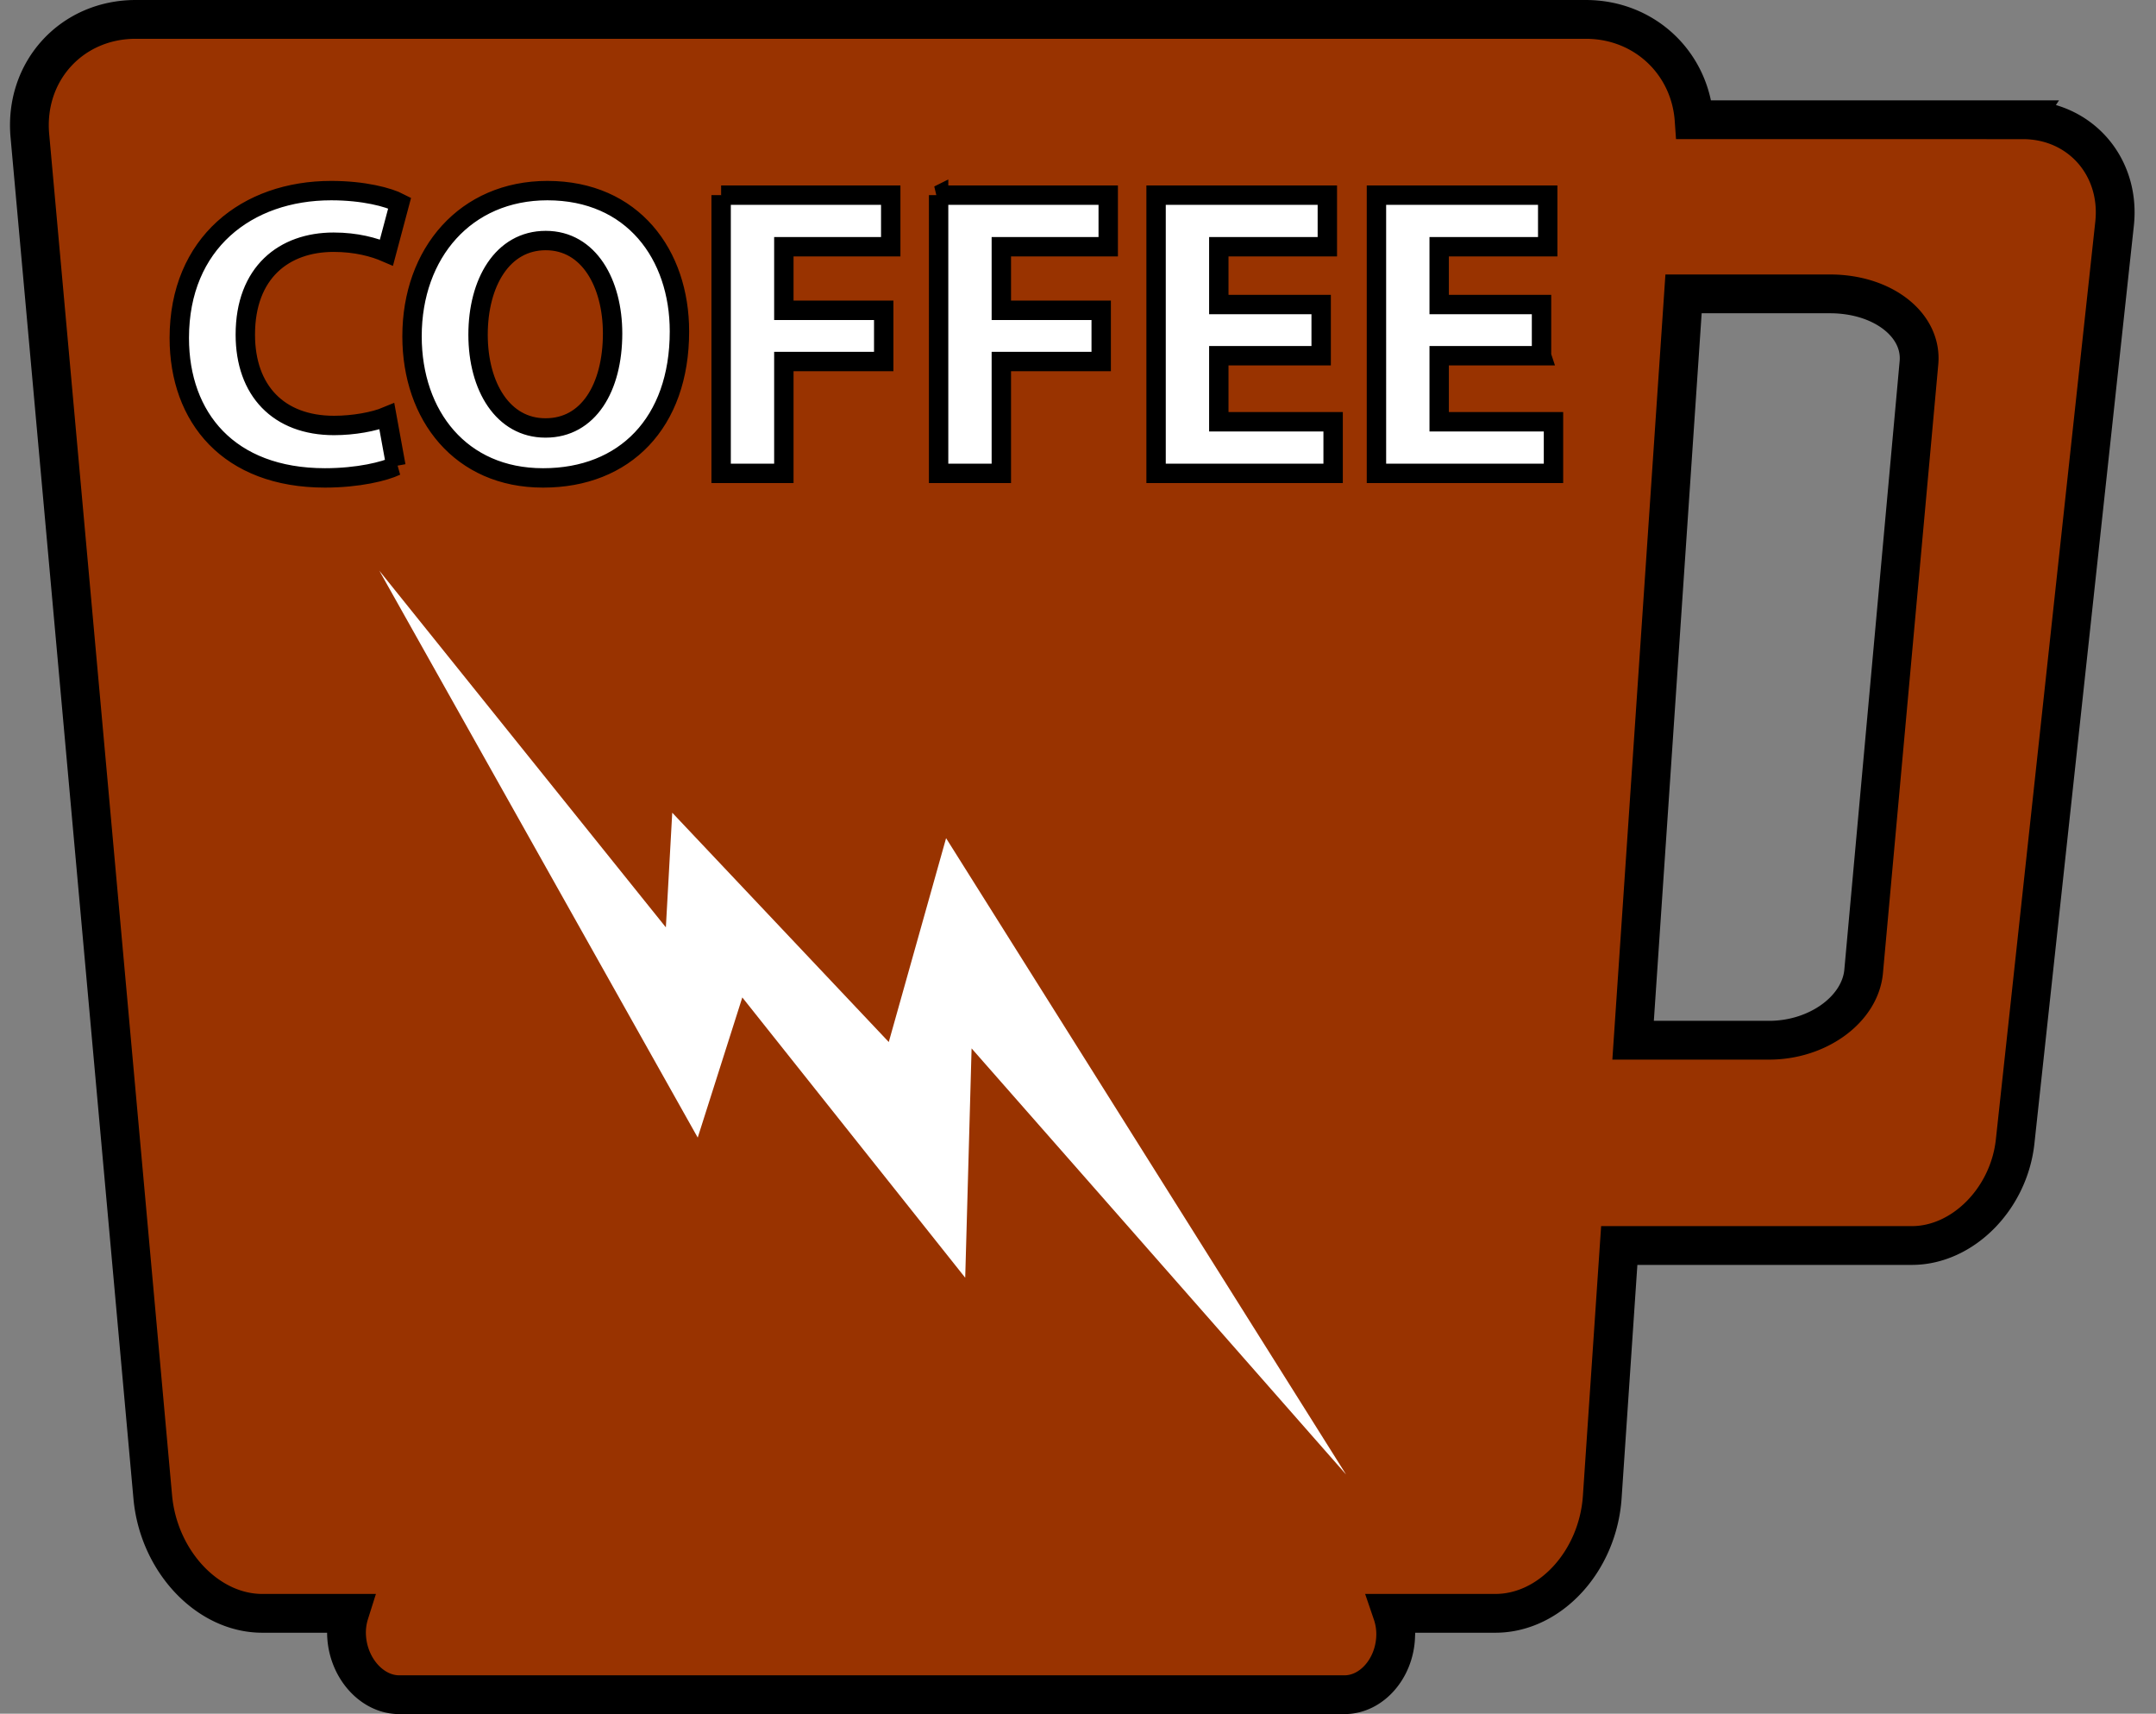
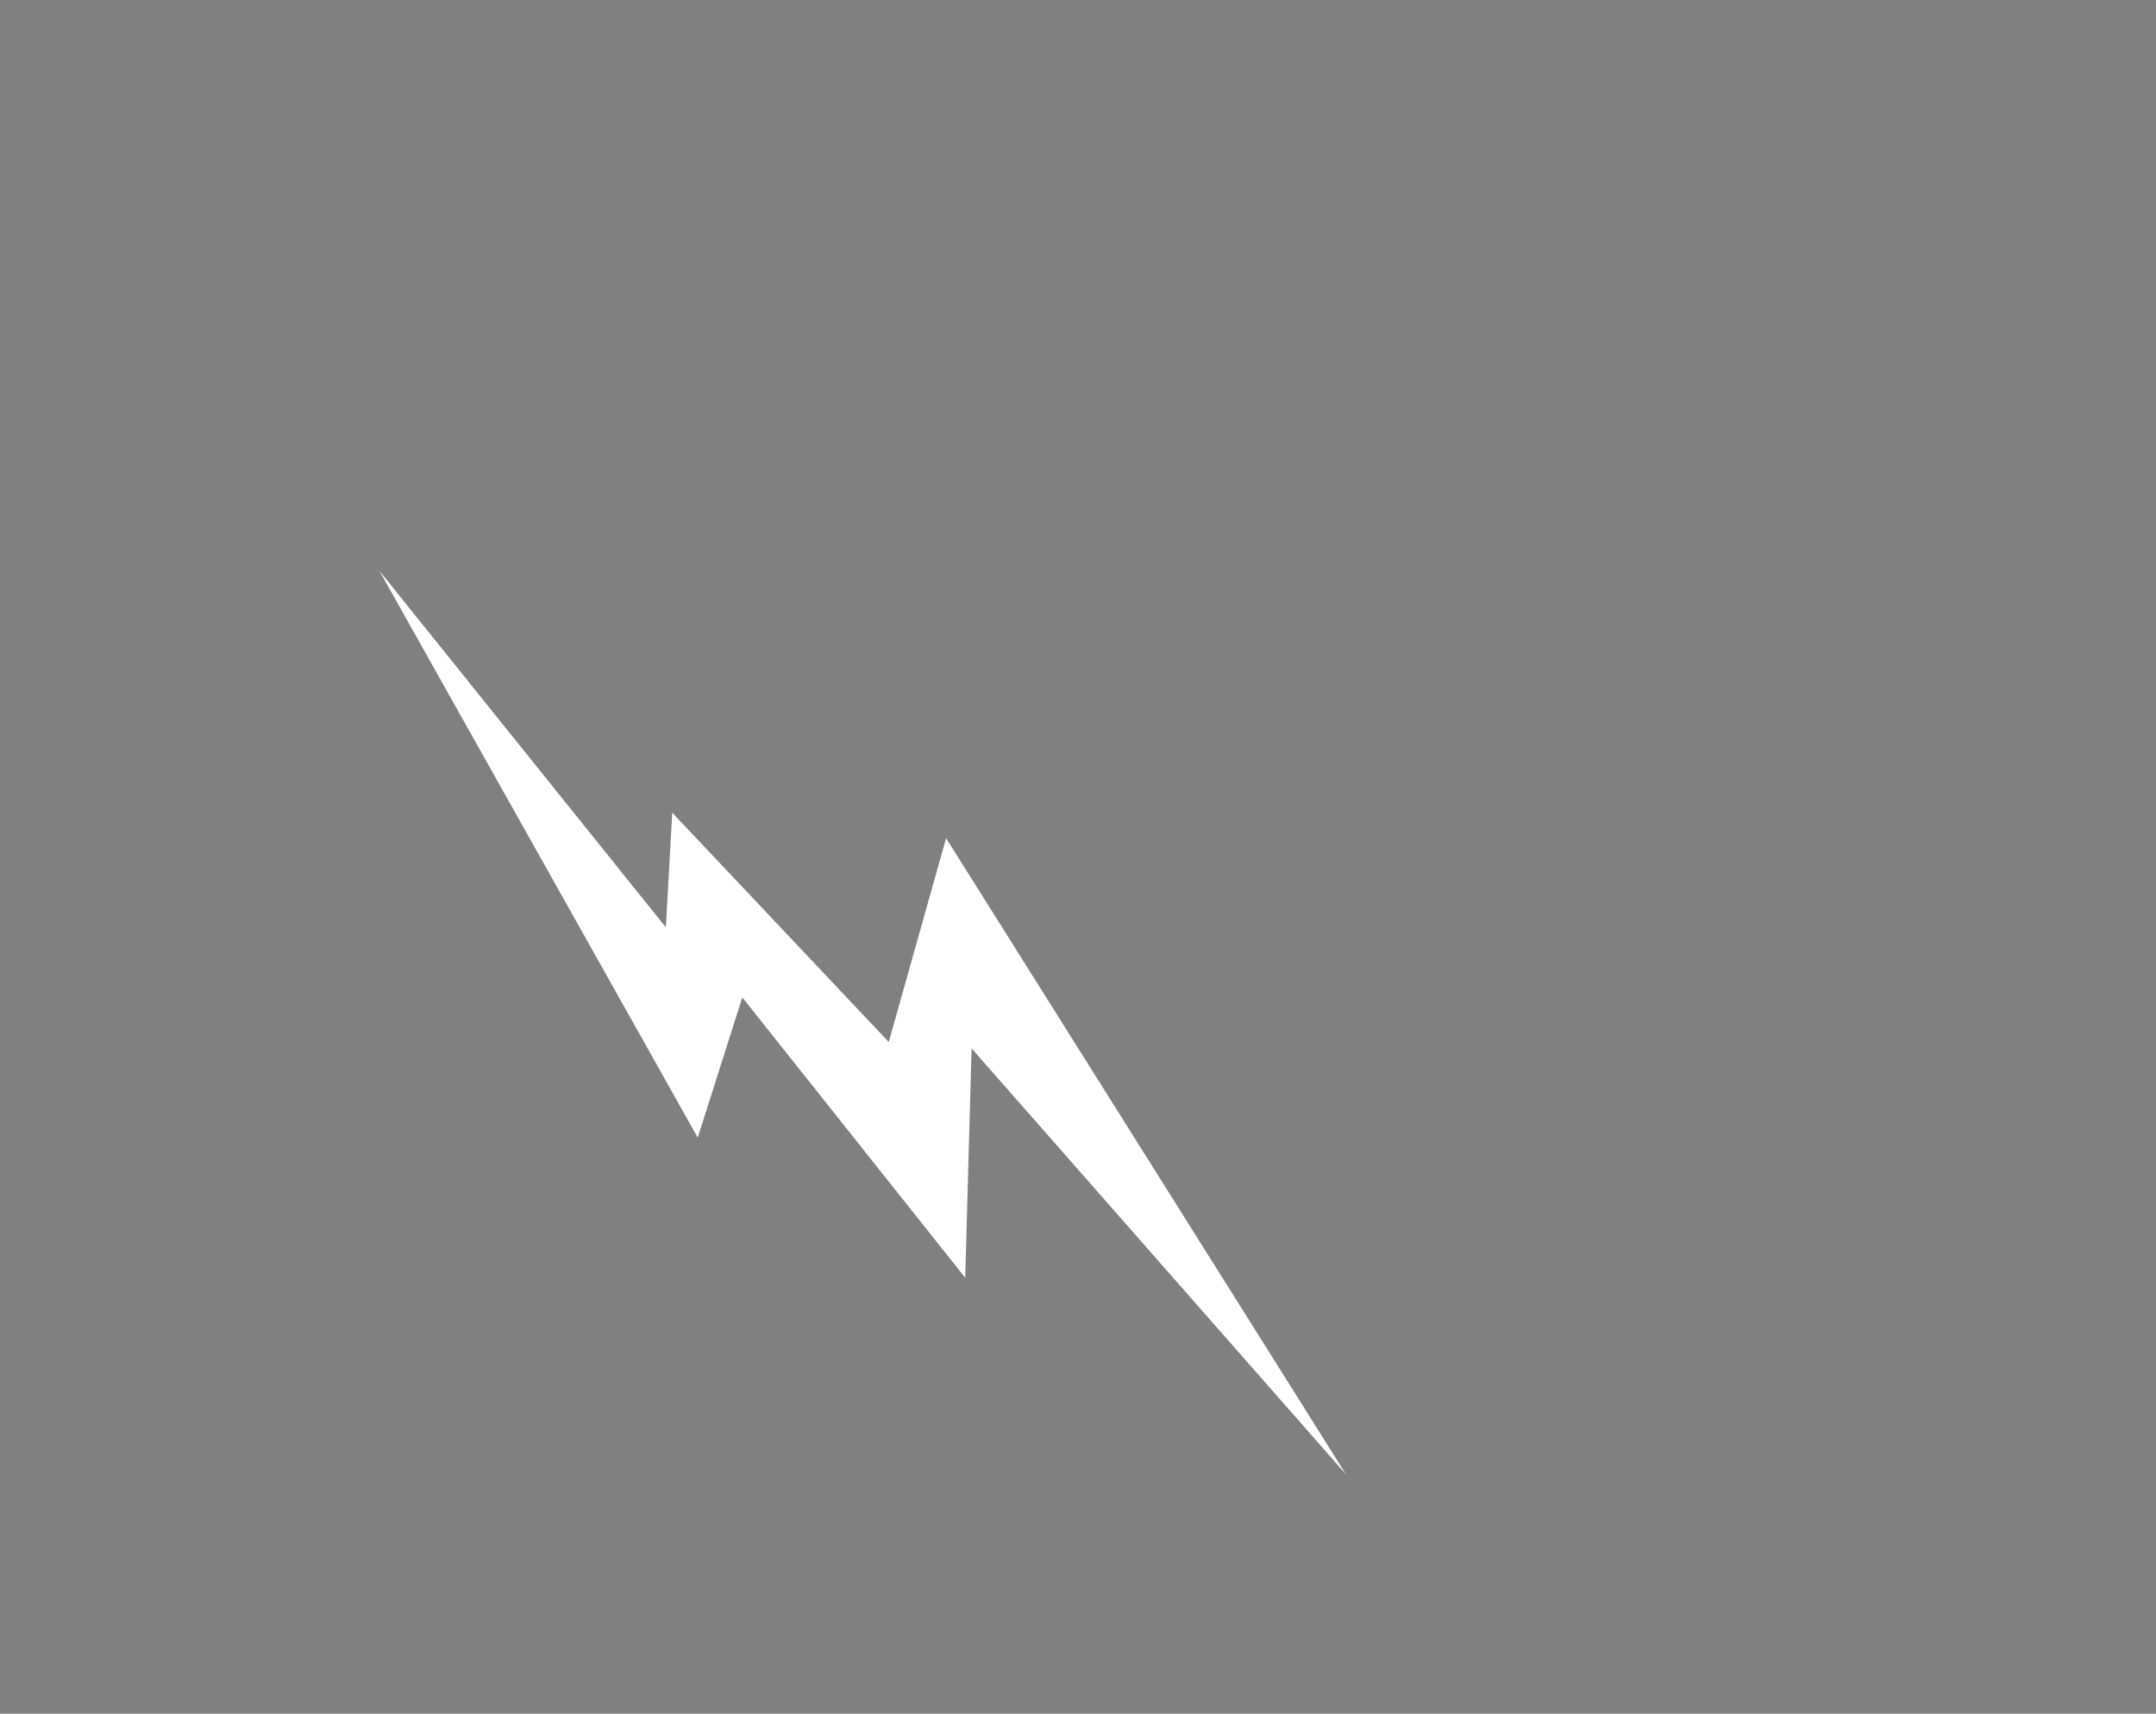
<svg xmlns="http://www.w3.org/2000/svg" overflow="visible" viewBox="0 0 560.313 445.262">
  <rect x="0" y="0" width="560.313" height="445.262" fill="#808080" stroke="none" />
  <switch>
    <g>
-       <path stroke-width="10.078" stroke="#000" fill="#930" d="M525.7 31.107h-85.43c-1.035-14.722-12.879-26.068-28.16-26.068H35.27c-16.699 0-29.013 13.537-27.505 30.235L39.7 388.944c1.508 16.697 14.243 30.236 28.445 30.236H90.82a16.569 16.569 0 00-.726 6.213c.58 8.244 6.683 14.928 13.631 14.928h245.71c6.949 0 12.889-6.684 13.266-14.928a16.704 16.704 0 00-.877-6.213h26.82c14.201 0 26.631-13.539 27.76-30.236l4.416-65.332h76.041c13.209 0 25.229-12.102 26.846-27.027l25.84-238.46c1.61-14.912-9.06-27.013-23.85-27.013zm-41.36 221.25c-.898 9.896-11.908 17.918-24.58 17.918h-35.342l13.11-193.92h38.076c13.654 0 24.002 8.023 23.104 17.917l-14.37 158.08z" />
      <g stroke="#000" stroke-width="5.039" fill="#FFF">
-         <path d="M102.9 121.06c-2.895 1.395-9.76 3.11-18.446 3.11-24.989 0-37.859-15.656-37.859-36.357 0-24.667 17.589-38.289 39.468-38.289 8.472 0 14.909 1.716 17.803 3.218l-3.432 12.869c-3.217-1.393-7.829-2.679-13.728-2.679-12.87 0-22.952 7.827-22.952 24.022 0 14.48 8.582 23.594 23.059 23.594 5.041 0 10.403-.964 13.728-2.357l2.35 12.87zM141.08 124.17c-21.343 0-34-16.195-34-36.788 0-21.663 13.942-37.858 35.178-37.858 22.202 0 34.32 16.624 34.32 36.574 0 23.808-14.264 38.072-35.392 38.072h-.11zm.75-12.98c11.047 0 17.374-10.403 17.374-24.559 0-12.977-6.113-24.133-17.374-24.133-11.262 0-17.589 10.939-17.589 24.453 0 13.622 6.543 24.239 17.482 24.239h.11zM187.41 50.702h44.079v13.406h-27.778v16.516h25.955v13.301h-25.955v29.064H187.41V50.701zM243.93 50.702h44.081v13.406h-27.778v16.516h25.954v13.301h-25.954v29.064h-16.302V50.701zM343.35 92.421h-26.598v17.16h29.709v13.407h-46.012V50.7h44.508v13.406h-28.205v15.015h26.598v13.298zM400.62 92.421h-26.598v17.16h29.707v13.407h-46.01V50.7h44.51v13.406h-28.207v15.015h26.598v13.298z" />
-       </g>
+         </g>
      <path fill="#FFF" d="M181.33 295.57l11.585-36.414 57.93 72.828 1.656-59.588 97.322 110.71-103.95-165.33-14.896 52.966-56.274-59.585-1.656 29.792-74.48-92.688 82.76 147.31z" />
    </g>
  </switch>
</svg>